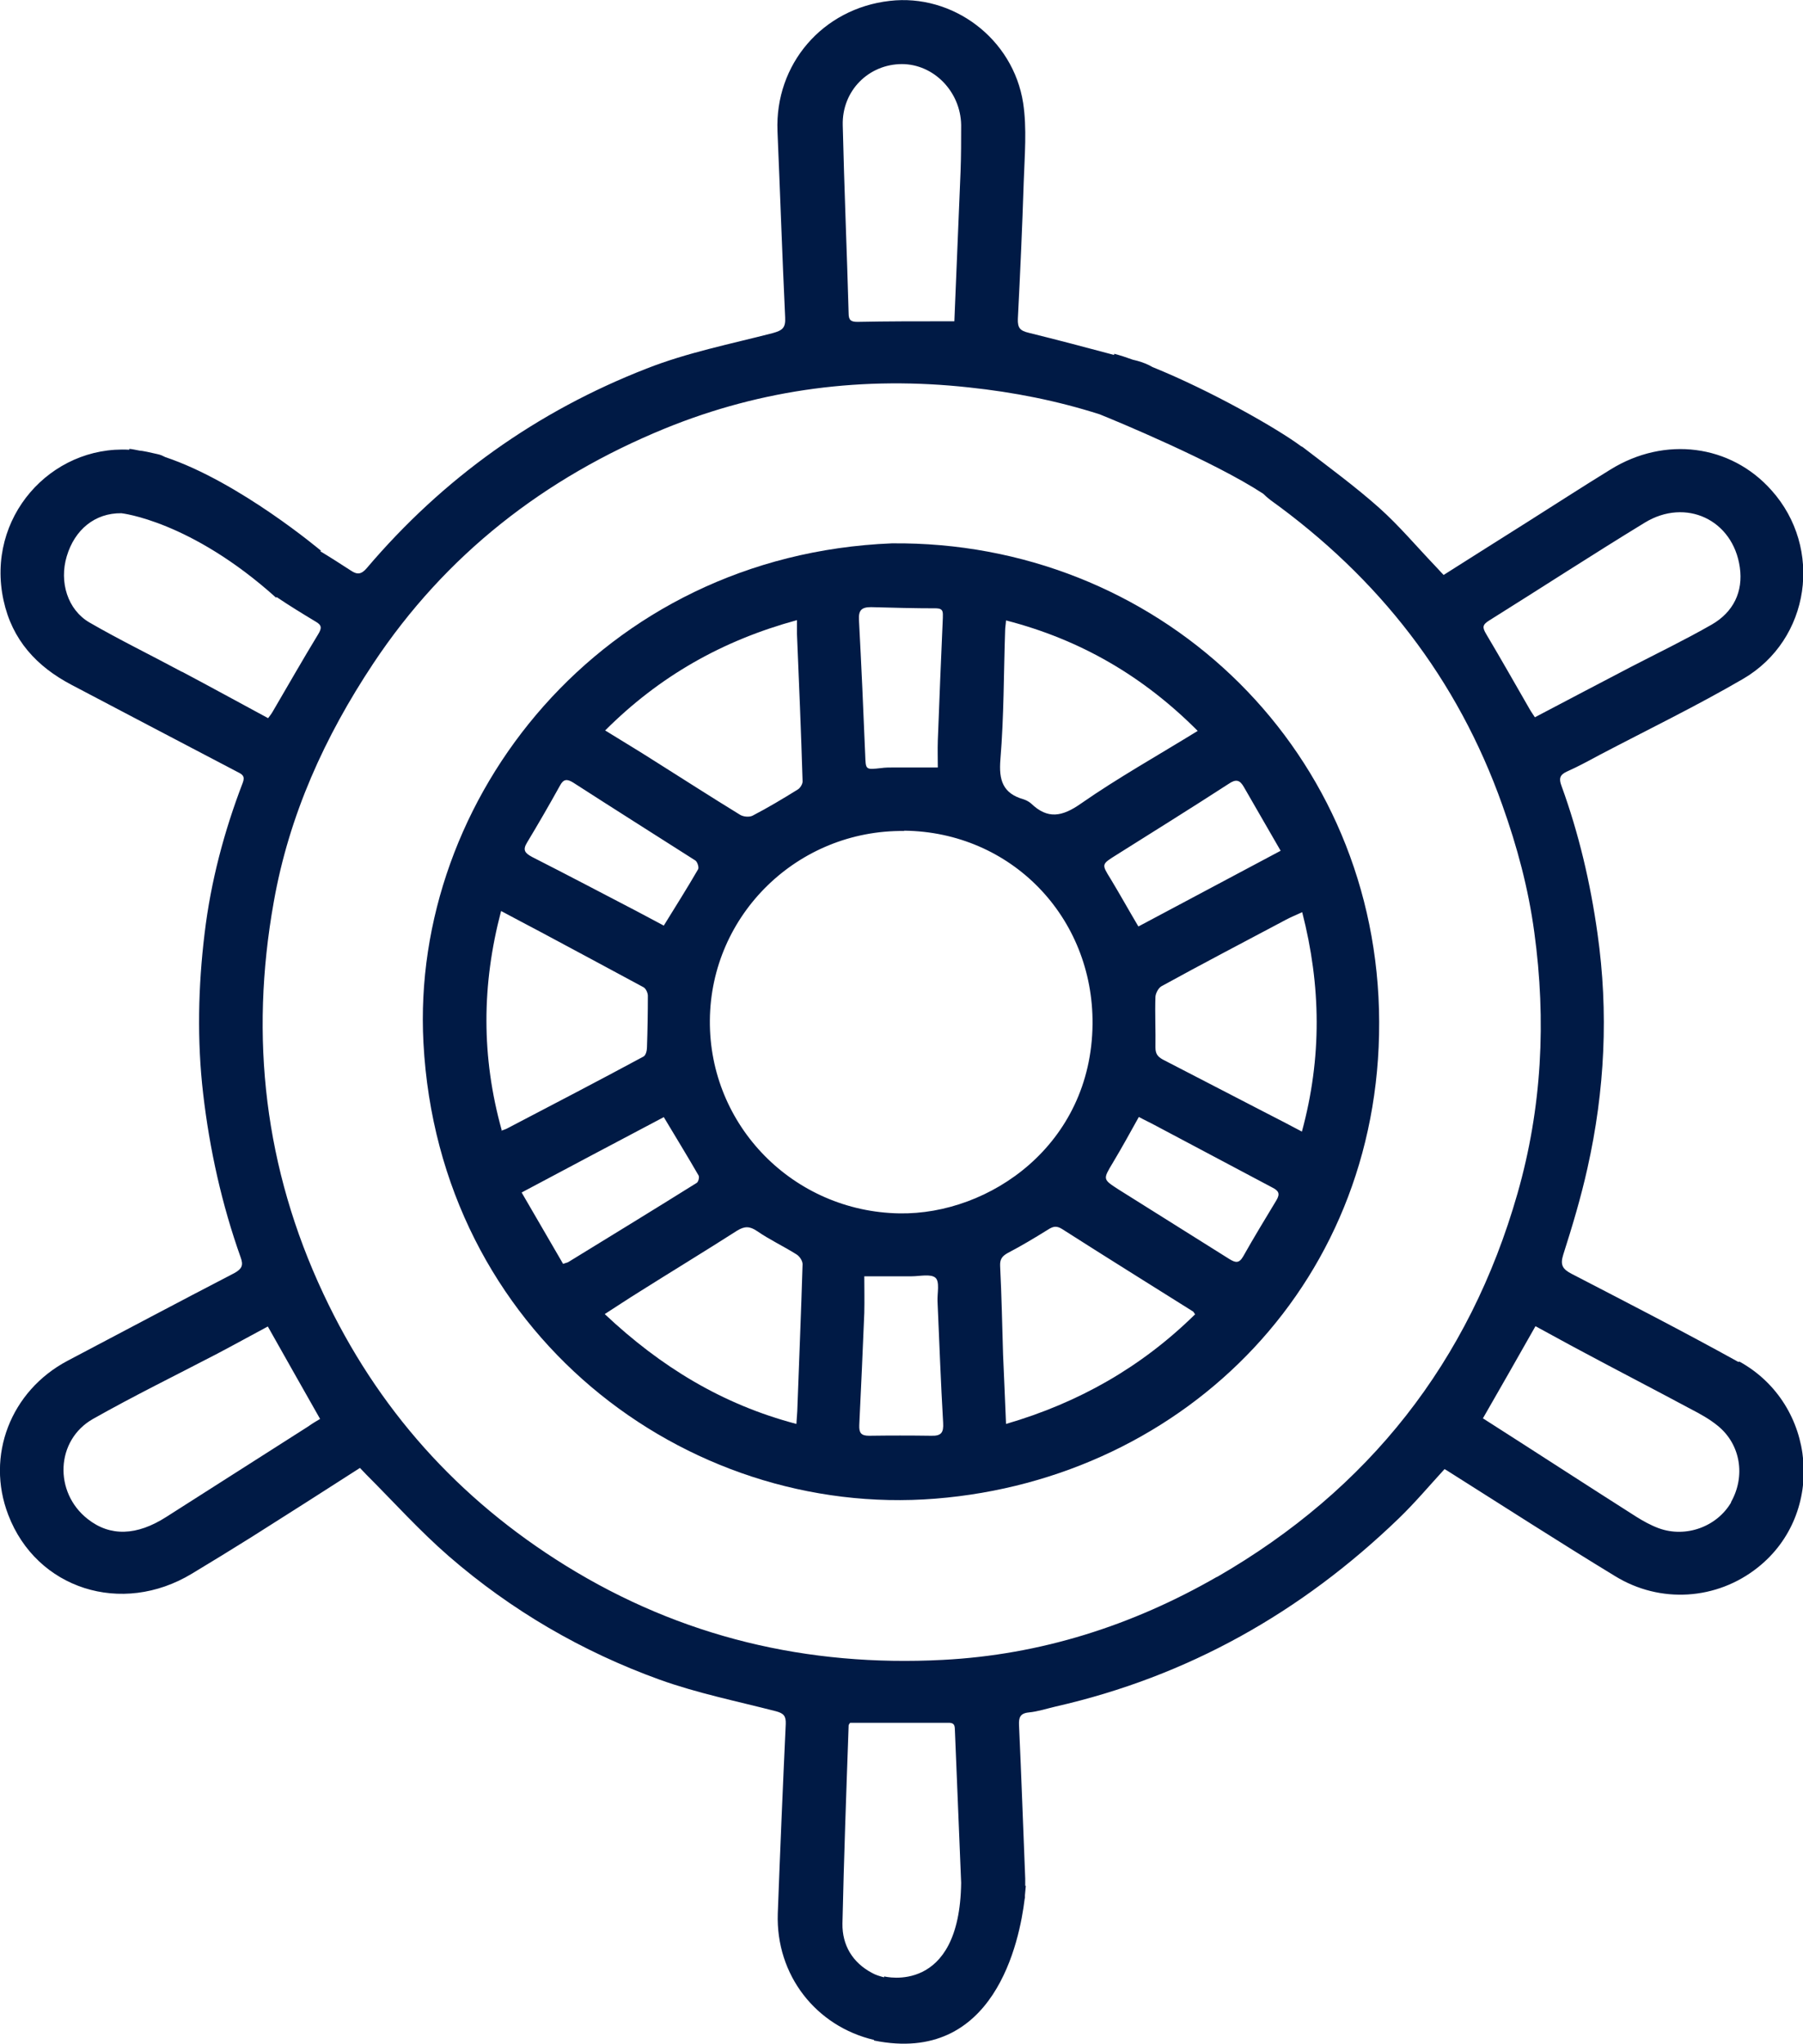
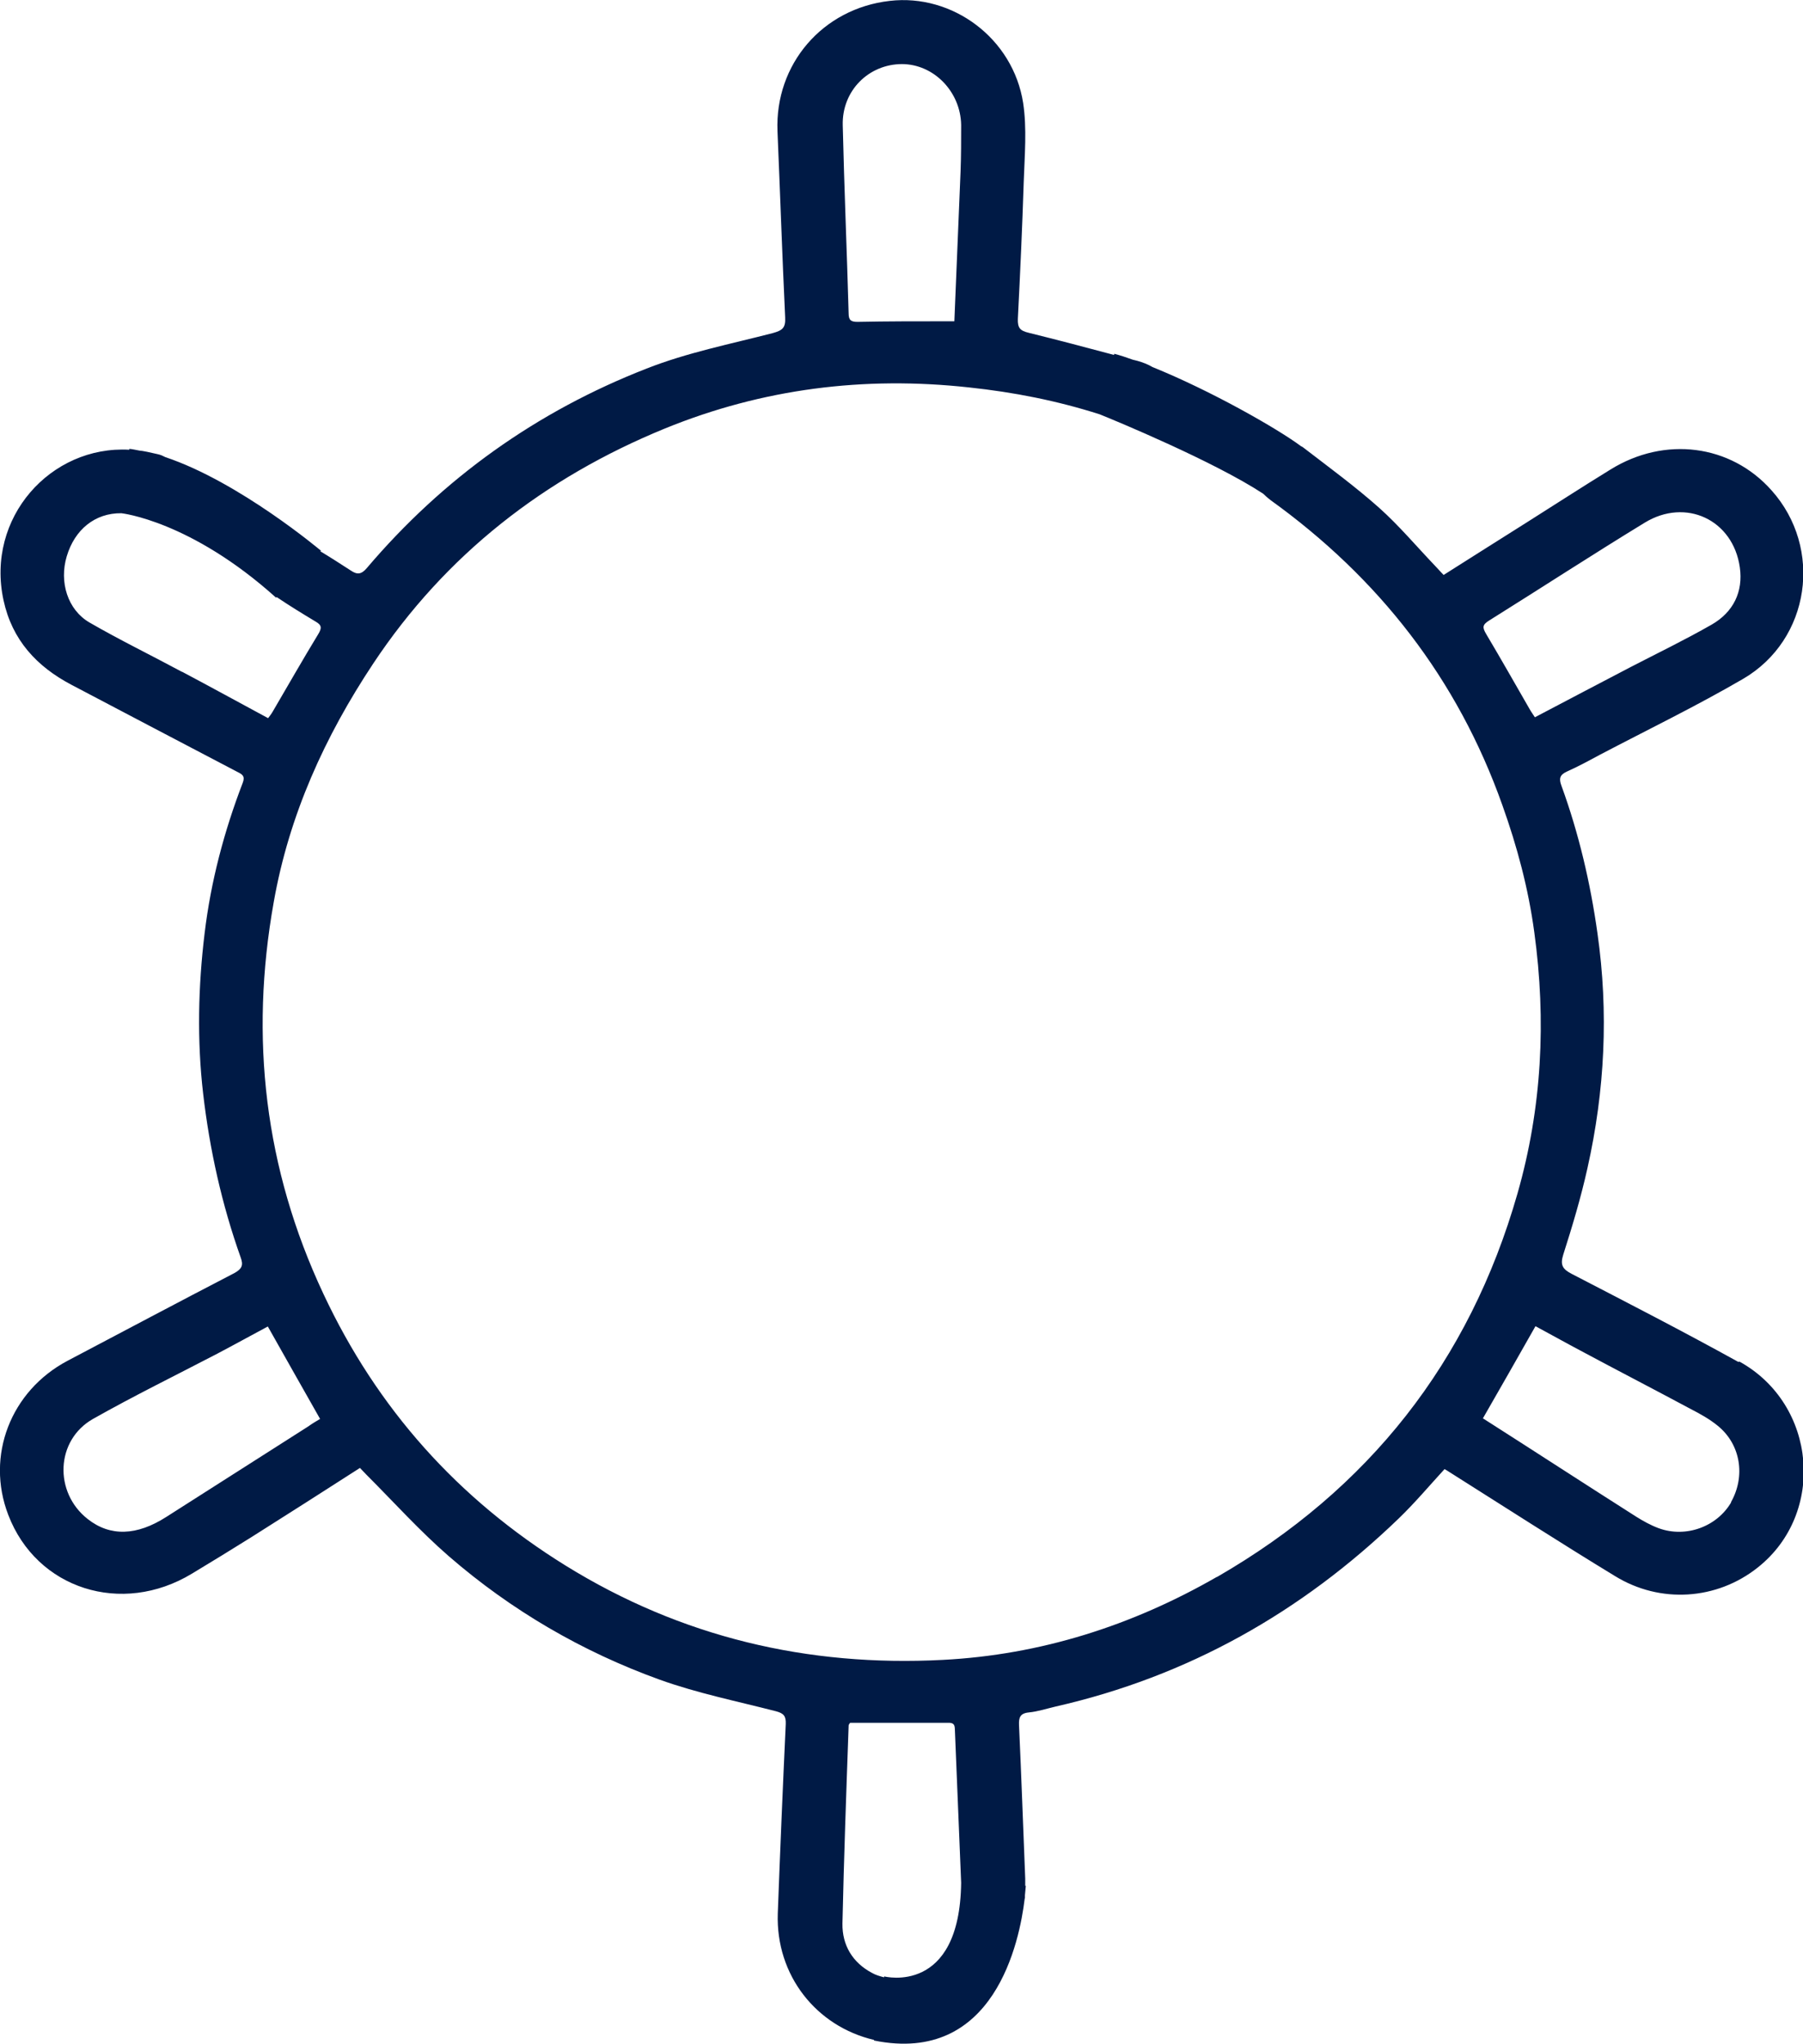
<svg xmlns="http://www.w3.org/2000/svg" id="Capa_2" data-name="Capa 2" viewBox="0 0 61.06 69.22">
  <defs>
    <style>
      .cls-1 {
        fill: #001a45;
      }
    </style>
  </defs>
  <g id="Capa_1-2" data-name="Capa 1">
    <g>
-       <path class="cls-1" d="M30.2,18.4c8.93-.09,16.25,6.76,16.5,15.78,.25,9.14-6.52,15.89-15.02,16.57-8.48,.68-16.82-5.62-17.34-15.44-.44-8.26,6.02-16.51,15.86-16.91Zm.42,9.74c-3.6-.04-6.55,2.83-6.58,6.41-.03,3.58,2.84,6.48,6.42,6.54,3.05,.05,6.5-2.32,6.54-6.41,.03-3.63-2.76-6.51-6.38-6.55Zm9.95-3.38c-1.85-1.86-3.98-3.1-6.5-3.75-.01,.15-.03,.24-.03,.33-.05,1.46-.04,2.92-.16,4.37-.06,.71,.08,1.16,.79,1.36,.09,.03,.18,.08,.25,.14,.56,.54,1.05,.45,1.69,0,1.25-.87,2.59-1.62,3.97-2.47Zm-13.6,23.47c.01-.18,.02-.31,.03-.44,.06-1.66,.13-3.32,.18-4.98,0-.12-.11-.28-.22-.34-.43-.27-.9-.49-1.32-.78-.25-.17-.42-.17-.67-.02-1.11,.71-2.23,1.39-3.34,2.09-.37,.23-.73,.47-1.15,.74,1.89,1.78,3.98,3.06,6.49,3.72Zm-6.47-23.49c.58,.36,1.12,.68,1.65,1.02,.97,.61,1.93,1.23,2.91,1.83,.11,.07,.32,.09,.43,.03,.52-.27,1.02-.57,1.52-.88,.09-.05,.18-.2,.17-.29-.05-1.66-.12-3.32-.19-4.98,0-.14,0-.27,0-.47-2.53,.69-4.66,1.9-6.5,3.74Zm23.59,13.58c.68-2.5,.65-4.94,.01-7.43-.22,.1-.39,.17-.54,.25-1.41,.75-2.83,1.49-4.23,2.26-.1,.06-.19,.23-.2,.35-.02,.57,.01,1.15,0,1.72,0,.21,.07,.31,.25,.41,1.17,.6,2.33,1.21,3.5,1.81,.39,.2,.78,.4,1.21,.63Zm-27.11-.03c.11-.04,.17-.06,.22-.09,1.53-.8,3.07-1.6,4.59-2.42,.08-.04,.12-.2,.12-.31,.02-.58,.03-1.17,.03-1.75,0-.1-.07-.25-.15-.29-1.16-.63-2.33-1.25-3.5-1.88-.43-.23-.86-.45-1.32-.7-.66,2.5-.67,4.94,.02,7.42Zm23.5,6.23c-.05-.07-.06-.1-.08-.11-1.48-.93-2.96-1.85-4.43-2.79-.19-.12-.31-.09-.48,.02-.45,.28-.9,.55-1.36,.79-.2,.11-.27,.22-.26,.44,.05,1,.07,2.01,.1,3.01,.03,.76,.07,1.52,.1,2.34,2.47-.72,4.59-1.93,6.4-3.71Zm-22.81-4.13c.48,.83,.94,1.62,1.4,2.41,.1-.04,.15-.04,.19-.07,1.45-.89,2.89-1.77,4.33-2.67,.06-.03,.1-.19,.07-.25-.38-.66-.78-1.31-1.18-1.98-1.57,.83-3.16,1.67-4.81,2.55Zm4.8-9.03c.4-.65,.8-1.28,1.17-1.92,.04-.06-.02-.25-.09-.3-1.38-.88-2.76-1.75-4.14-2.64-.21-.13-.33-.12-.45,.11-.36,.65-.73,1.29-1.11,1.92-.16,.26-.07,.36,.17,.49,1.18,.6,2.36,1.22,3.53,1.83,.33,.17,.65,.35,.94,.5Zm16.09,.01c1.6-.85,3.18-1.69,4.81-2.56-.43-.75-.84-1.45-1.24-2.15-.14-.25-.27-.29-.53-.11-1.25,.81-2.52,1.6-3.79,2.4-.51,.32-.51,.31-.2,.81,.32,.53,.62,1.07,.94,1.61Zm-6.8-5.38c0-.29-.01-.6,0-.91,.05-1.39,.11-2.77,.17-4.16,0-.17,.03-.31-.21-.32-.74,0-1.48-.02-2.22-.04-.32,0-.43,.1-.41,.44,.08,1.52,.15,3.04,.21,4.55,.02,.52,0,.52,.54,.46,.14-.02,.29-.02,.43-.02,.48,0,.95,0,1.49,0Zm6.81,11.83c-.3,.54-.58,1.05-.88,1.55-.34,.57-.35,.56,.19,.91,1.25,.79,2.51,1.57,3.76,2.36,.2,.12,.32,.15,.46-.09,.36-.64,.75-1.28,1.13-1.91,.13-.22,.07-.32-.15-.43-1.31-.69-2.61-1.39-3.92-2.08-.2-.11-.4-.2-.6-.31Zm-9.3,5.4c0,.39,.01,.81,0,1.24-.05,1.27-.11,2.53-.17,3.8-.01,.26,.06,.36,.33,.36,.7-.01,1.41-.01,2.11,0,.34,.01,.42-.11,.4-.44-.08-1.37-.13-2.75-.19-4.12-.01-.27,.08-.66-.07-.79-.16-.14-.53-.05-.81-.05-.51,0-1.02,0-1.61,0Z" />
-       <path class="cls-1" d="M58.87,46.12c-1.86-1.03-3.75-2-5.64-2.98-.31-.16-.4-.3-.29-.65,.31-.97,.6-1.94,.82-2.93,.59-2.63,.72-5.28,.34-7.95-.24-1.71-.63-3.38-1.22-5-.09-.24-.06-.37,.18-.48,.38-.17,.75-.37,1.12-.57,1.62-.85,3.27-1.65,4.85-2.57,2.28-1.33,2.72-4.43,.96-6.39-1.38-1.55-3.61-1.84-5.45-.7-.96,.59-1.9,1.2-2.85,1.8-.93,.59-1.86,1.17-2.8,1.77-.12-.12-.21-.23-.31-.33-.62-.65-1.2-1.34-1.87-1.94-.82-.73-1.71-1.38-2.58-2.05-.02-.02-.04-.02-.07-.04-.79-.59-3.05-1.88-5.03-2.68-.15-.09-.33-.16-.51-.21-.05-.01-.11-.03-.16-.04-.22-.08-.43-.15-.63-.2v.04c-.97-.26-1.92-.51-2.89-.75-.29-.07-.38-.16-.37-.47,.08-1.55,.15-3.11,.2-4.66,.03-.88,.11-1.79-.02-2.65-.34-2.19-2.39-3.71-4.52-3.46-2.28,.26-3.89,2.15-3.8,4.41,.09,2.1,.16,4.21,.26,6.31,.02,.36-.1,.44-.42,.53-1.43,.37-2.9,.66-4.27,1.2-3.72,1.45-6.89,3.71-9.48,6.76-.18,.21-.32,.23-.54,.08-.34-.22-.68-.44-1.03-.65l.02-.02s-2.76-2.33-5.27-3.17c-.08-.04-.16-.08-.26-.1-.12-.03-.24-.05-.36-.08-.05-.01-.11-.02-.16-.03-.03,0-.06-.01-.09-.01-.12-.02-.23-.05-.35-.06v.03C1.72,15.08-.49,17.53,.12,20.33c.29,1.34,1.12,2.24,2.3,2.86,1.87,.98,3.74,1.97,5.62,2.95,.16,.08,.27,.14,.18,.37-.63,1.64-1.08,3.34-1.29,5.09-.22,1.81-.26,3.63-.05,5.44,.22,1.89,.63,3.74,1.27,5.54,.1,.27,.04,.39-.21,.53-1.89,.98-3.77,1.98-5.65,2.97-1.93,1.02-2.78,3.22-2.01,5.22,.96,2.51,3.84,3.43,6.22,1.99,.68-.41,1.35-.82,2.02-1.24,1.22-.77,2.44-1.55,3.67-2.34,.08,.08,.14,.15,.21,.22,.93,.93,1.81,1.91,2.8,2.77,2.11,1.83,4.51,3.23,7.14,4.18,1.28,.46,2.62,.73,3.94,1.07,.26,.07,.34,.16,.33,.43-.1,2.14-.19,4.28-.27,6.42-.07,2.09,1.3,3.82,3.26,4.28v.02c4.09,.83,4.93-3.38,5.1-4.79,0-.02,.01-.03,.01-.04,0-.03,0-.06,0-.09,.02-.2,.03-.32,.03-.32h-.02c0-.08,0-.16,0-.24-.07-1.73-.13-3.47-.21-5.2-.01-.25,.03-.4,.33-.43,.31-.03,.61-.13,.91-.2,4.48-1.02,8.32-3.19,11.61-6.36,.54-.52,1.03-1.1,1.56-1.68,.07,.04,.11,.06,.15,.09,1.87,1.18,3.73,2.38,5.62,3.53,1.54,.95,3.46,.81,4.84-.29,2.31-1.83,2-5.52-.62-6.97Zm-8.45-25.1c1.76-1.1,3.51-2.24,5.28-3.32,1.39-.85,2.99-.1,3.22,1.51,.12,.83-.22,1.52-.95,1.94-.89,.51-1.82,.96-2.73,1.43-1.08,.56-2.15,1.13-3.26,1.71-.07-.11-.13-.19-.18-.28-.49-.85-.97-1.7-1.47-2.54-.13-.22-.13-.31,.09-.45ZM30.54,2.17c1.08,0,1.99,.93,2.01,2.06,0,.53,0,1.05-.02,1.58-.07,1.67-.14,3.34-.21,5.07-.12,0-.21,0-.31,0-.99,0-1.98,0-2.97,.02-.21,0-.3-.05-.3-.28-.06-2.13-.15-4.25-.2-6.38-.03-1.17,.88-2.07,2.01-2.07ZM6.16,22.75c-1.04-.56-2.11-1.08-3.13-1.67-.74-.43-1.03-1.37-.77-2.24,.27-.91,.96-1.47,1.85-1.46,0,0,2.34,.25,5.24,2.86l.02-.02c.43,.29,.87,.56,1.32,.83,.21,.12,.21,.22,.09,.42-.53,.87-1.03,1.75-1.54,2.62-.05,.09-.11,.16-.16,.23-1-.54-1.95-1.06-2.91-1.57Zm4.27,25.56c-1.6,1.02-3.2,2.04-4.8,3.06-1,.64-1.9,.67-2.66,.07-1.15-.9-1.09-2.67,.18-3.39,1.38-.78,2.81-1.48,4.21-2.21,.57-.3,1.13-.61,1.71-.92,.59,1.05,1.17,2.07,1.77,3.13-.12,.07-.27,.16-.41,.26Zm19.51,18.63v.02c-.15-.04-.29-.08-.41-.15-.66-.35-1.01-.94-1-1.67,.05-2.24,.13-4.47,.21-6.71,0-.03,.03-.06,.05-.09,1.12,0,2.23,0,3.34,0,.23,0,.2,.15,.21,.29,.07,1.71,.14,3.42,.21,5.13-.05,3.82-2.6,3.17-2.6,3.17Zm11.27-13.54c-2.87,1.65-5.97,2.64-9.28,2.81-4.58,.24-8.86-.77-12.77-3.19-3.65-2.26-6.39-5.32-8.21-9.21-1.99-4.24-2.5-8.67-1.68-13.26,.52-2.95,1.73-5.61,3.37-8.08,2.45-3.69,5.8-6.29,9.88-7.96,3.31-1.35,6.75-1.78,10.3-1.39,1.51,.16,2.98,.45,4.42,.91,.55,.22,3.88,1.6,5.54,2.69,.07,.07,.15,.14,.24,.21,3.67,2.64,6.34,6.05,7.86,10.34,.5,1.4,.88,2.82,1.08,4.3,.41,2.99,.26,5.95-.57,8.85-1.63,5.7-5.04,10.02-10.17,12.98Zm17.42-2.53c-.48,.83-1.54,1.22-2.46,.88-.27-.1-.52-.24-.76-.39-1.73-1.1-3.45-2.22-5.19-3.33,.58-1.01,1.17-2.04,1.78-3.12,.52,.28,1.02,.56,1.53,.83,1.23,.66,2.47,1.3,3.7,1.96,.33,.17,.66,.35,.94,.58,.78,.63,.95,1.71,.45,2.59Z" />
+       <path class="cls-1" d="M58.87,46.12c-1.86-1.03-3.75-2-5.64-2.98-.31-.16-.4-.3-.29-.65,.31-.97,.6-1.94,.82-2.93,.59-2.63,.72-5.28,.34-7.95-.24-1.71-.63-3.38-1.22-5-.09-.24-.06-.37,.18-.48,.38-.17,.75-.37,1.12-.57,1.62-.85,3.27-1.65,4.85-2.57,2.28-1.33,2.72-4.43,.96-6.39-1.38-1.55-3.61-1.84-5.45-.7-.96,.59-1.9,1.2-2.85,1.8-.93,.59-1.86,1.17-2.8,1.77-.12-.12-.21-.23-.31-.33-.62-.65-1.2-1.34-1.87-1.94-.82-.73-1.71-1.38-2.58-2.05-.02-.02-.04-.02-.07-.04-.79-.59-3.05-1.88-5.03-2.68-.15-.09-.33-.16-.51-.21-.05-.01-.11-.03-.16-.04-.22-.08-.43-.15-.63-.2v.04c-.97-.26-1.92-.51-2.89-.75-.29-.07-.38-.16-.37-.47,.08-1.55,.15-3.11,.2-4.66,.03-.88,.11-1.79-.02-2.65-.34-2.19-2.39-3.71-4.52-3.46-2.28,.26-3.89,2.15-3.8,4.41,.09,2.1,.16,4.21,.26,6.31,.02,.36-.1,.44-.42,.53-1.43,.37-2.9,.66-4.27,1.2-3.72,1.45-6.89,3.71-9.48,6.76-.18,.21-.32,.23-.54,.08-.34-.22-.68-.44-1.03-.65l.02-.02s-2.76-2.33-5.27-3.17c-.08-.04-.16-.08-.26-.1-.12-.03-.24-.05-.36-.08-.05-.01-.11-.02-.16-.03-.03,0-.06-.01-.09-.01-.12-.02-.23-.05-.35-.06v.03C1.72,15.08-.49,17.53,.12,20.33c.29,1.34,1.12,2.24,2.3,2.86,1.87,.98,3.74,1.97,5.62,2.95,.16,.08,.27,.14,.18,.37-.63,1.64-1.08,3.34-1.29,5.09-.22,1.81-.26,3.63-.05,5.44,.22,1.89,.63,3.74,1.27,5.54,.1,.27,.04,.39-.21,.53-1.89,.98-3.77,1.98-5.65,2.97-1.93,1.02-2.78,3.22-2.01,5.22,.96,2.51,3.84,3.43,6.22,1.99,.68-.41,1.35-.82,2.02-1.24,1.22-.77,2.44-1.55,3.67-2.34,.08,.08,.14,.15,.21,.22,.93,.93,1.81,1.91,2.8,2.77,2.11,1.83,4.51,3.23,7.14,4.18,1.28,.46,2.62,.73,3.94,1.07,.26,.07,.34,.16,.33,.43-.1,2.14-.19,4.28-.27,6.42-.07,2.09,1.3,3.82,3.26,4.28v.02c4.09,.83,4.93-3.38,5.1-4.79,0-.02,.01-.03,.01-.04,0-.03,0-.06,0-.09,.02-.2,.03-.32,.03-.32h-.02c0-.08,0-.16,0-.24-.07-1.73-.13-3.47-.21-5.2-.01-.25,.03-.4,.33-.43,.31-.03,.61-.13,.91-.2,4.48-1.02,8.32-3.19,11.61-6.36,.54-.52,1.03-1.1,1.56-1.68,.07,.04,.11,.06,.15,.09,1.87,1.18,3.73,2.38,5.62,3.53,1.54,.95,3.46,.81,4.84-.29,2.31-1.83,2-5.52-.62-6.97Zm-8.45-25.1c1.76-1.1,3.51-2.24,5.28-3.32,1.39-.85,2.99-.1,3.22,1.51,.12,.83-.22,1.52-.95,1.94-.89,.51-1.82,.96-2.73,1.43-1.08,.56-2.15,1.13-3.26,1.71-.07-.11-.13-.19-.18-.28-.49-.85-.97-1.7-1.47-2.54-.13-.22-.13-.31,.09-.45M30.54,2.17c1.08,0,1.99,.93,2.01,2.06,0,.53,0,1.05-.02,1.58-.07,1.67-.14,3.34-.21,5.07-.12,0-.21,0-.31,0-.99,0-1.98,0-2.97,.02-.21,0-.3-.05-.3-.28-.06-2.13-.15-4.25-.2-6.38-.03-1.17,.88-2.07,2.01-2.07ZM6.16,22.75c-1.04-.56-2.11-1.08-3.13-1.67-.74-.43-1.03-1.37-.77-2.24,.27-.91,.96-1.47,1.85-1.46,0,0,2.34,.25,5.24,2.86l.02-.02c.43,.29,.87,.56,1.32,.83,.21,.12,.21,.22,.09,.42-.53,.87-1.03,1.75-1.54,2.62-.05,.09-.11,.16-.16,.23-1-.54-1.95-1.06-2.91-1.57Zm4.27,25.56c-1.6,1.02-3.2,2.04-4.8,3.06-1,.64-1.9,.67-2.66,.07-1.15-.9-1.09-2.67,.18-3.39,1.38-.78,2.81-1.48,4.21-2.21,.57-.3,1.13-.61,1.71-.92,.59,1.05,1.17,2.07,1.77,3.13-.12,.07-.27,.16-.41,.26Zm19.51,18.63v.02c-.15-.04-.29-.08-.41-.15-.66-.35-1.01-.94-1-1.67,.05-2.24,.13-4.47,.21-6.71,0-.03,.03-.06,.05-.09,1.12,0,2.23,0,3.34,0,.23,0,.2,.15,.21,.29,.07,1.71,.14,3.42,.21,5.13-.05,3.82-2.6,3.17-2.6,3.17Zm11.27-13.54c-2.87,1.65-5.97,2.64-9.28,2.81-4.58,.24-8.86-.77-12.77-3.19-3.65-2.26-6.39-5.32-8.21-9.21-1.99-4.24-2.5-8.67-1.68-13.26,.52-2.95,1.73-5.61,3.37-8.08,2.45-3.69,5.8-6.29,9.88-7.96,3.31-1.35,6.75-1.78,10.3-1.39,1.51,.16,2.98,.45,4.42,.91,.55,.22,3.88,1.6,5.54,2.69,.07,.07,.15,.14,.24,.21,3.67,2.64,6.34,6.05,7.86,10.34,.5,1.4,.88,2.82,1.08,4.3,.41,2.99,.26,5.95-.57,8.85-1.63,5.7-5.04,10.02-10.17,12.98Zm17.42-2.53c-.48,.83-1.54,1.22-2.46,.88-.27-.1-.52-.24-.76-.39-1.73-1.1-3.45-2.22-5.19-3.33,.58-1.01,1.17-2.04,1.78-3.12,.52,.28,1.02,.56,1.53,.83,1.23,.66,2.47,1.3,3.7,1.96,.33,.17,.66,.35,.94,.58,.78,.63,.95,1.71,.45,2.59Z" />
    </g>
  </g>
</svg>